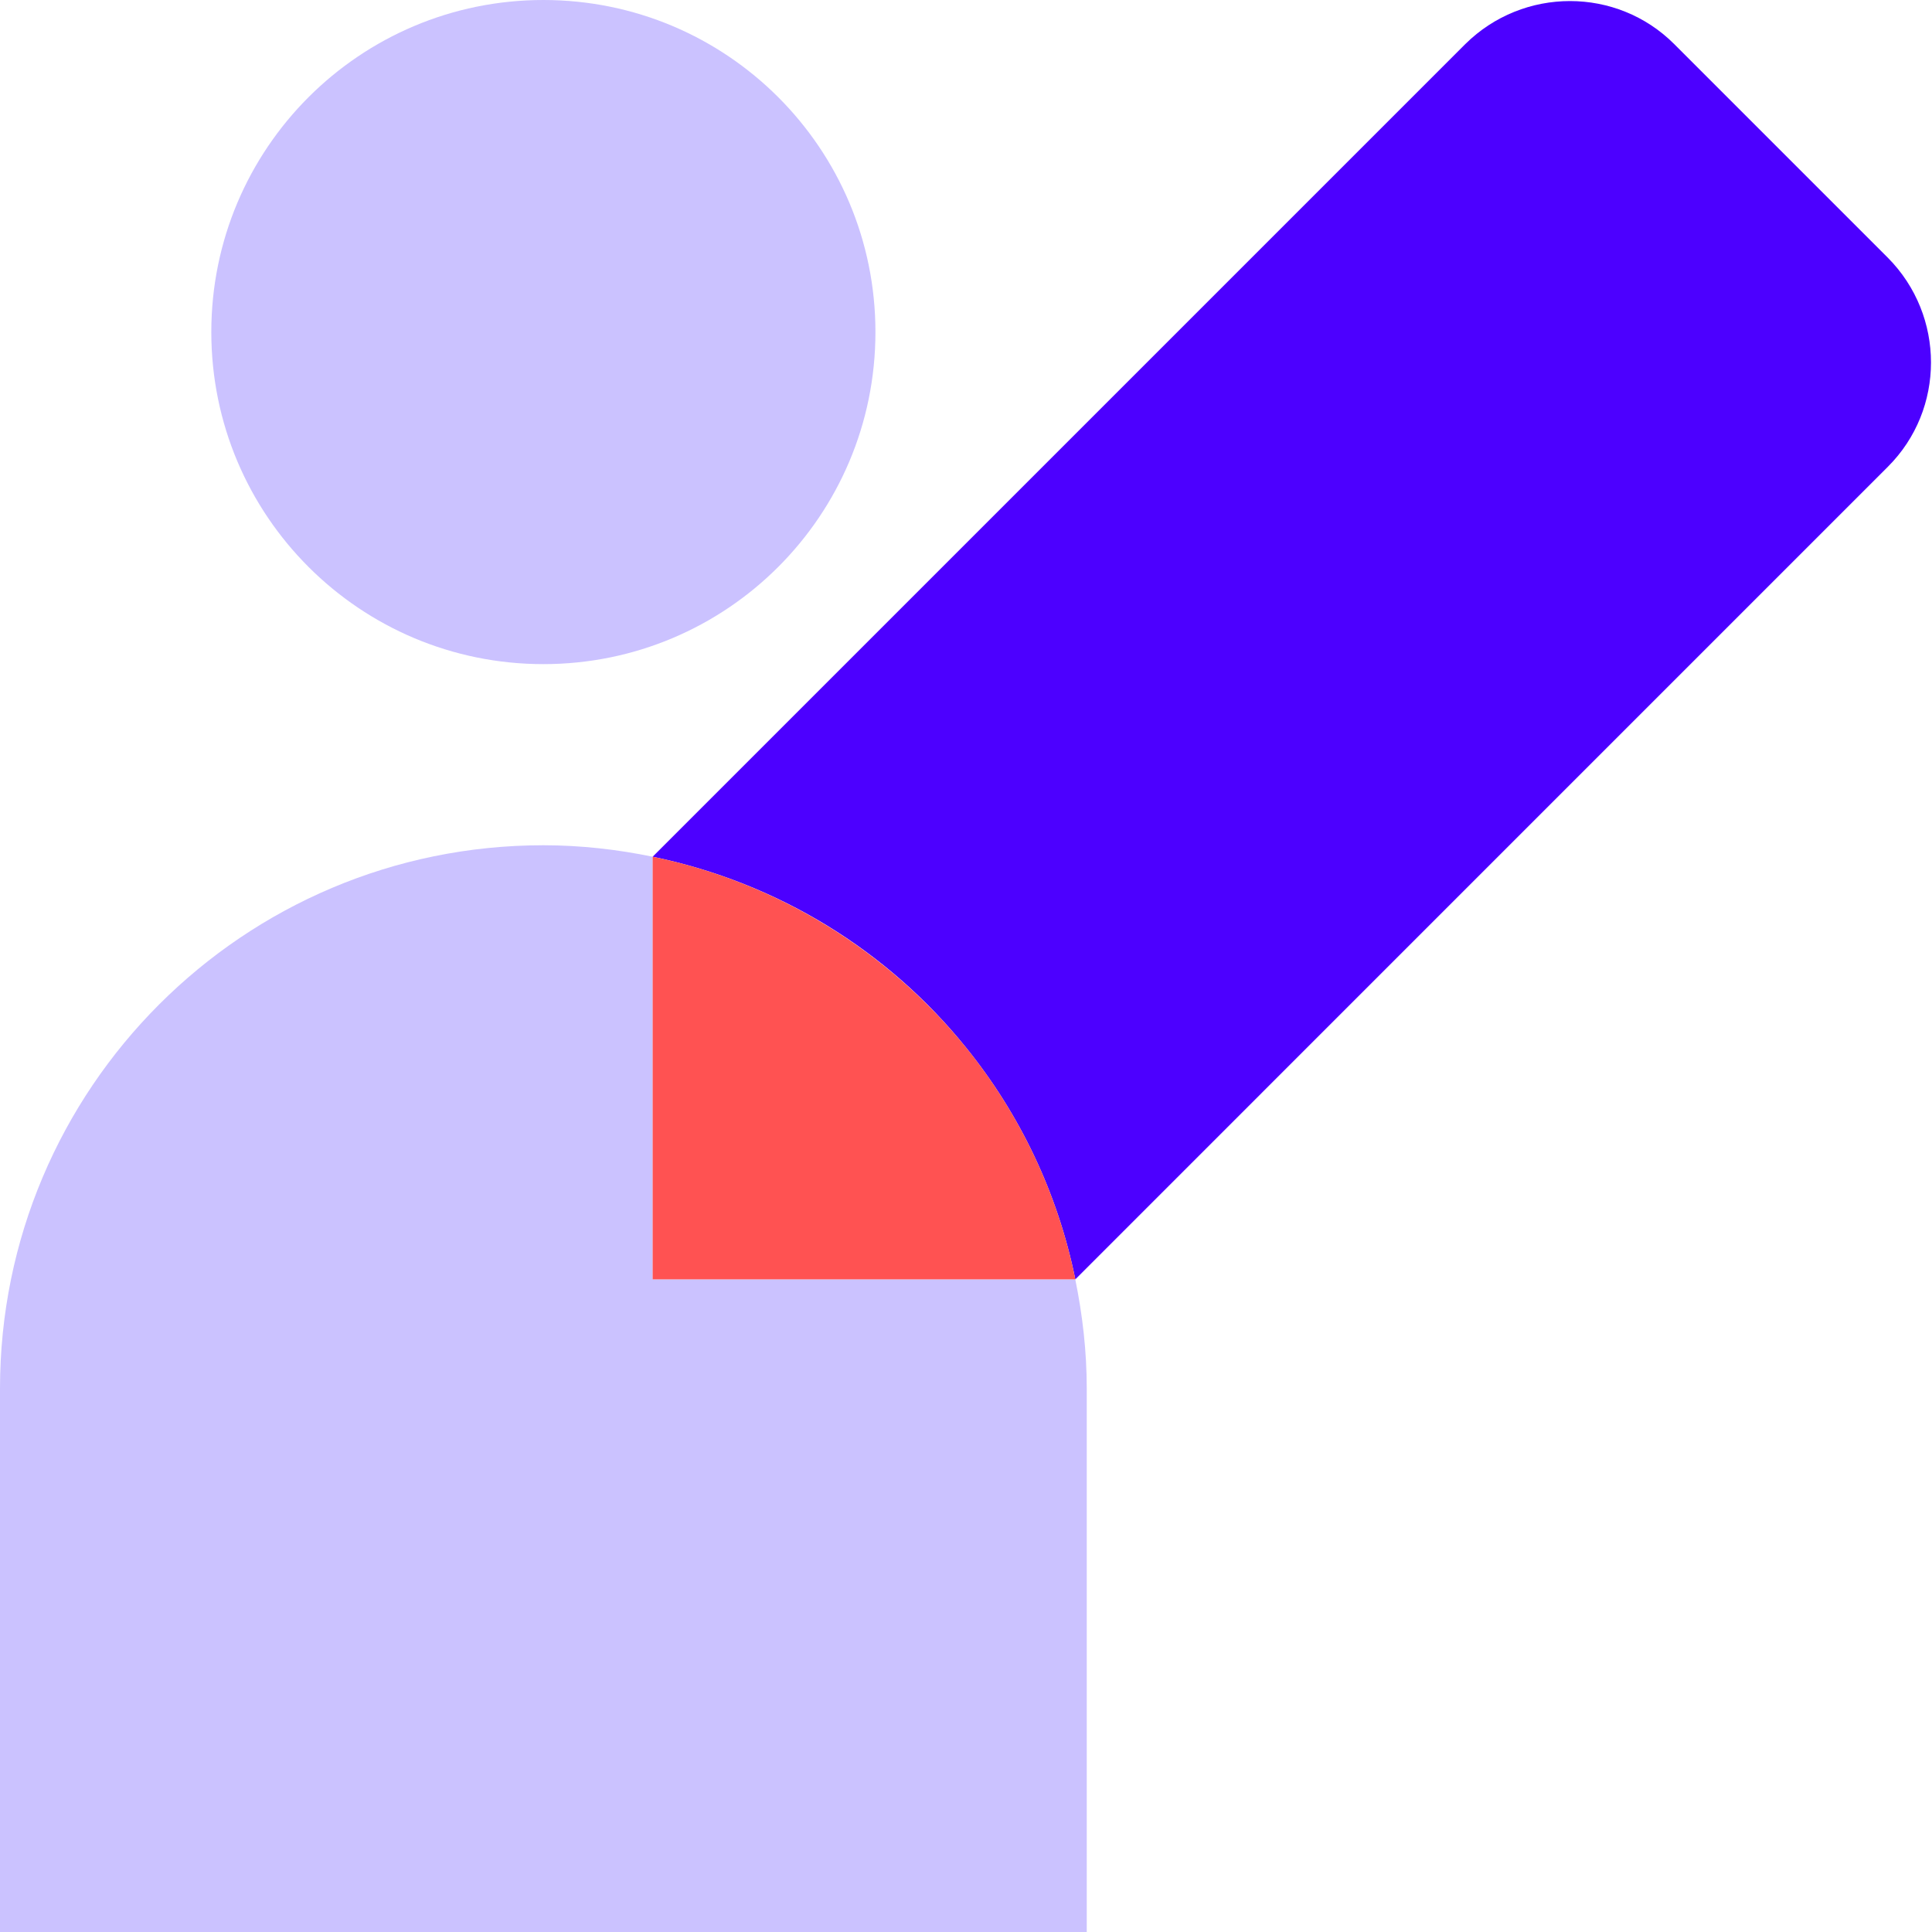
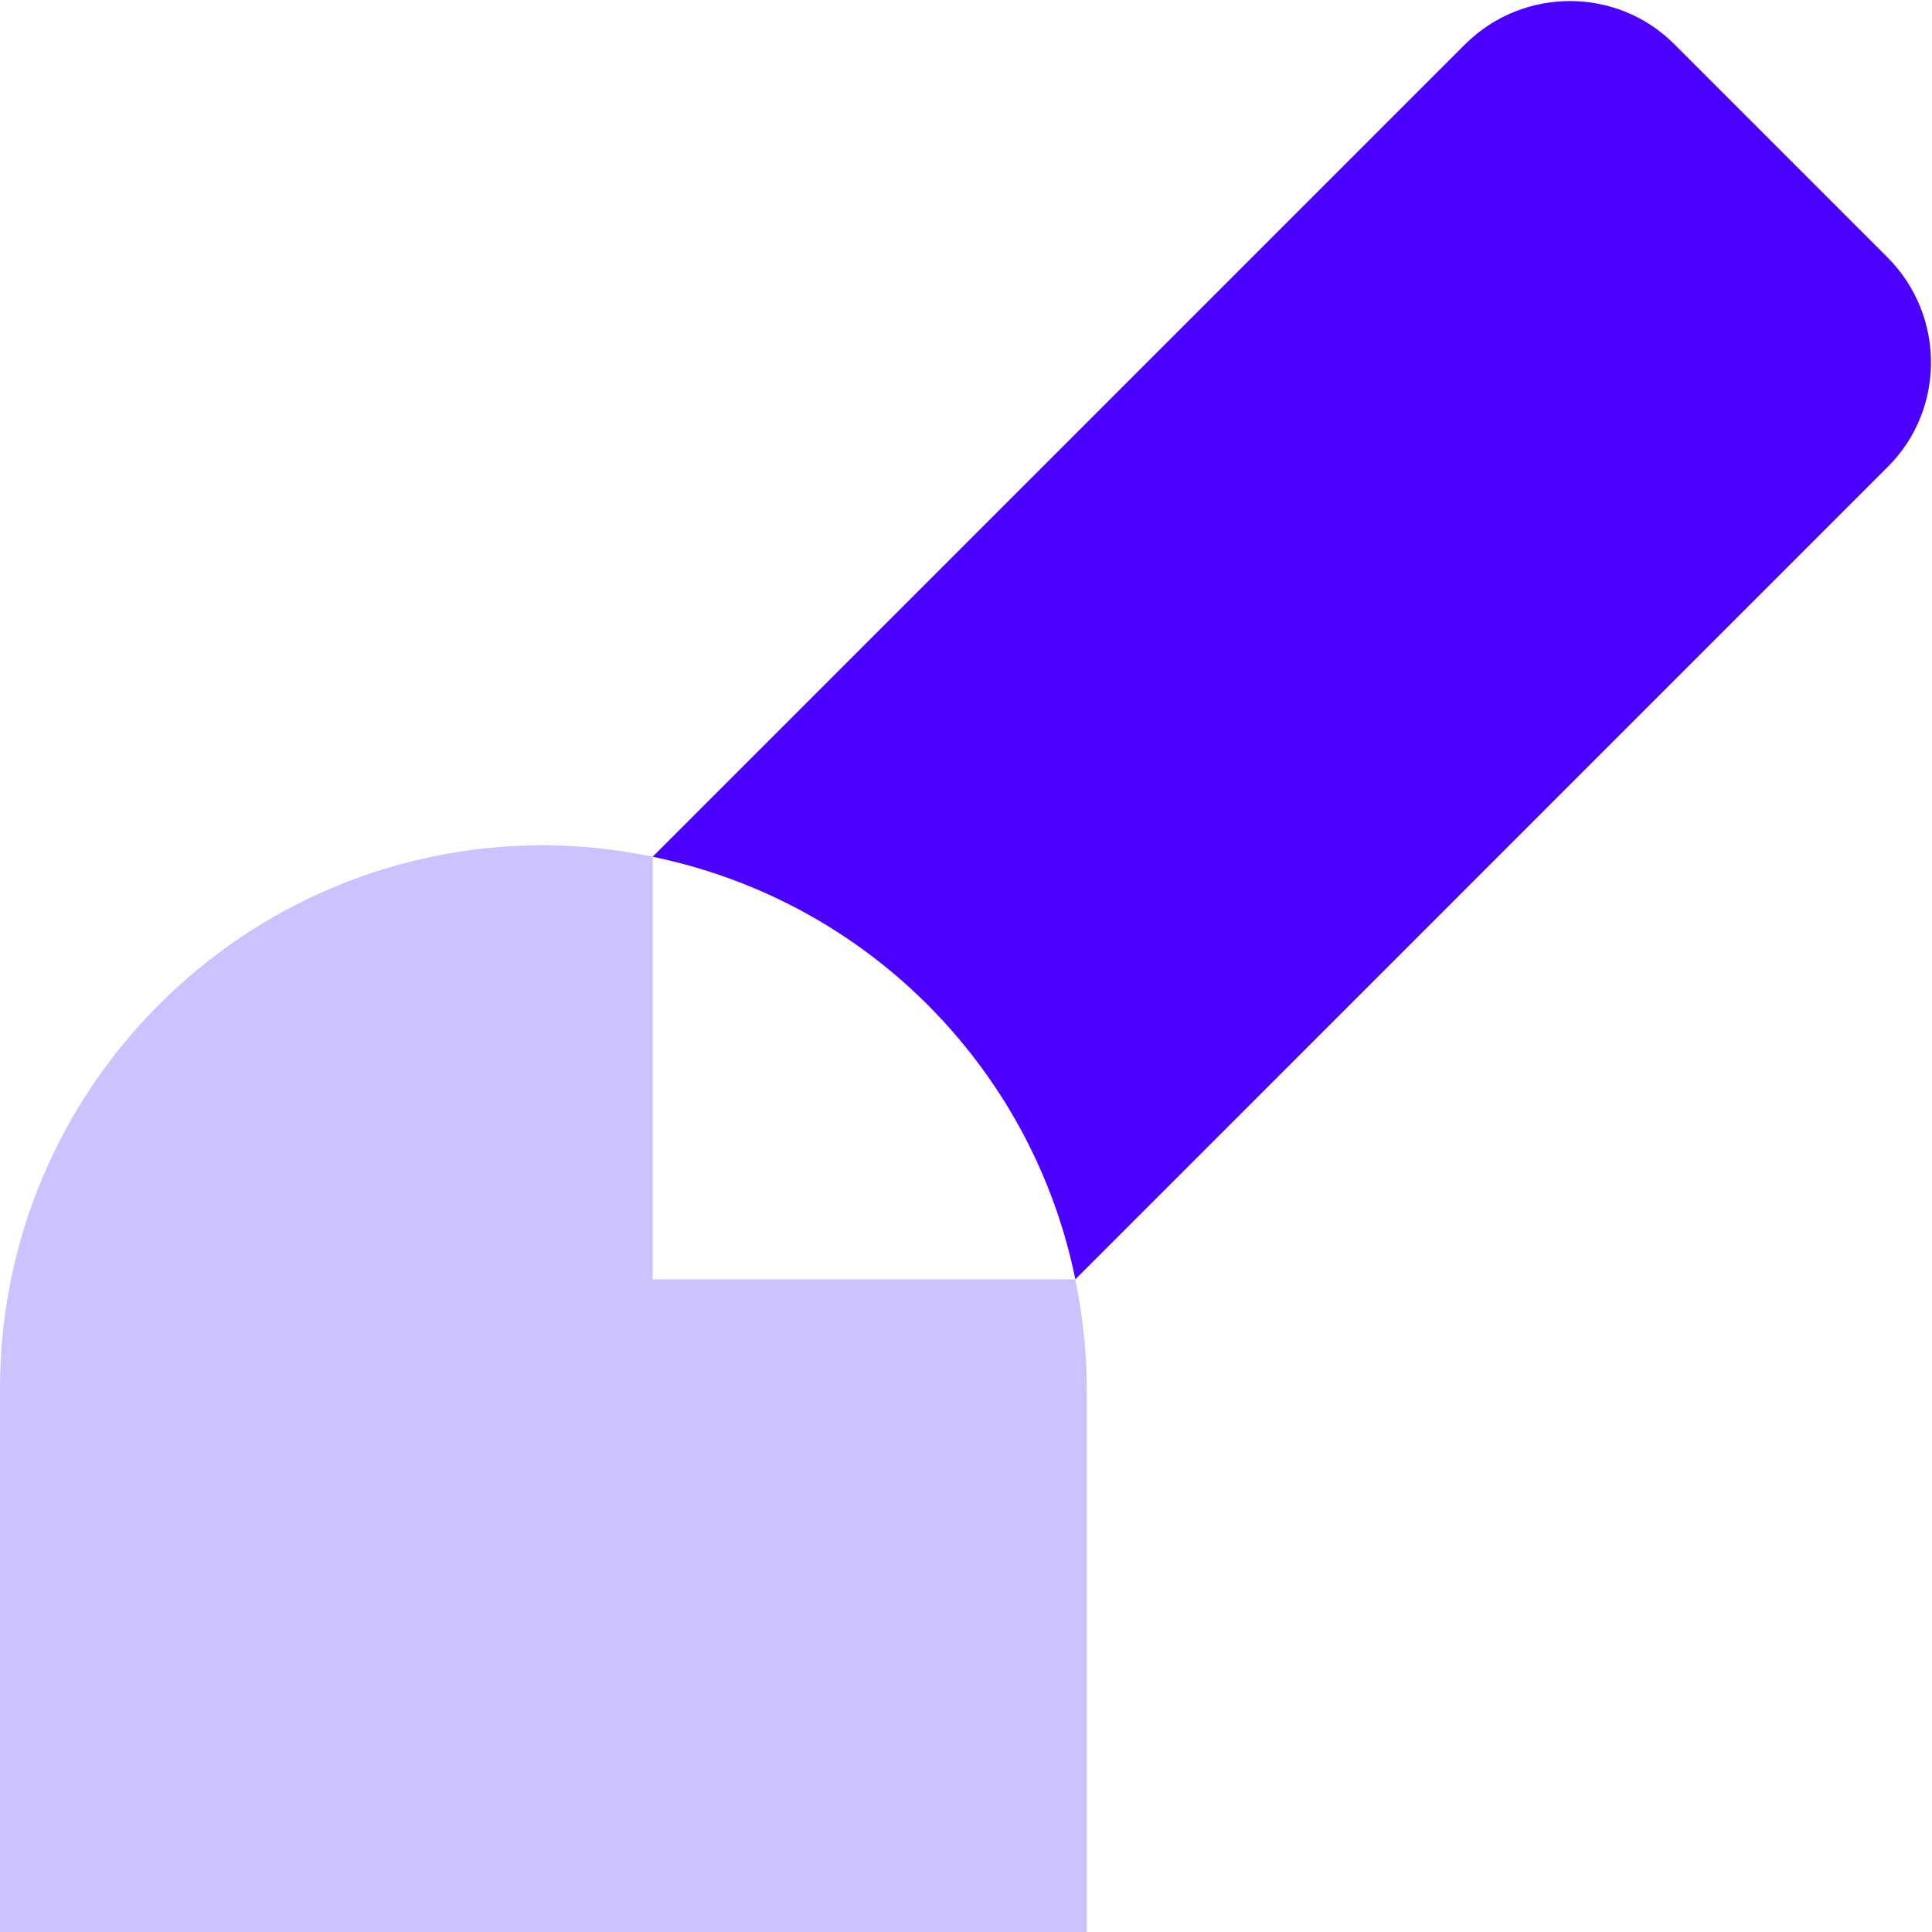
<svg xmlns="http://www.w3.org/2000/svg" width="32" height="32" viewBox="0 0 32 32" fill="none">
-   <path d="M14.5 5.5C14.5 2.46 12.04 0 9 0C5.96 0 3.5 2.46 3.5 5.5C3.5 8.54 5.96 11 9 11C12.04 11 14.5 8.54 14.5 5.5Z" fill="#CBC2FF" />
  <path d="M17.81 21.19H10.81V14.19C10.23 14.07 9.62 14 9 14C4.03 14 0 18.03 0 23V32H18V23C18 22.38 17.93 21.78 17.81 21.19Z" fill="#CBC2FF" />
  <path d="M24.27 0.73L10.81 14.19C12.89 14.62 14.71 15.75 16 17.35C16.89 18.45 17.52 19.76 17.811 21.19L31.27 7.73C32.221 6.78 32.221 5.23 31.27 4.27L27.73 0.73C26.78 -0.22 25.23 -0.22 24.27 0.73Z" fill="#4C00FF" />
-   <path d="M10.81 14.19V21.19H17.811C17.52 19.76 16.89 18.45 16 17.35C14.71 15.76 12.89 14.62 10.81 14.19Z" fill="#FF5252" />
</svg>